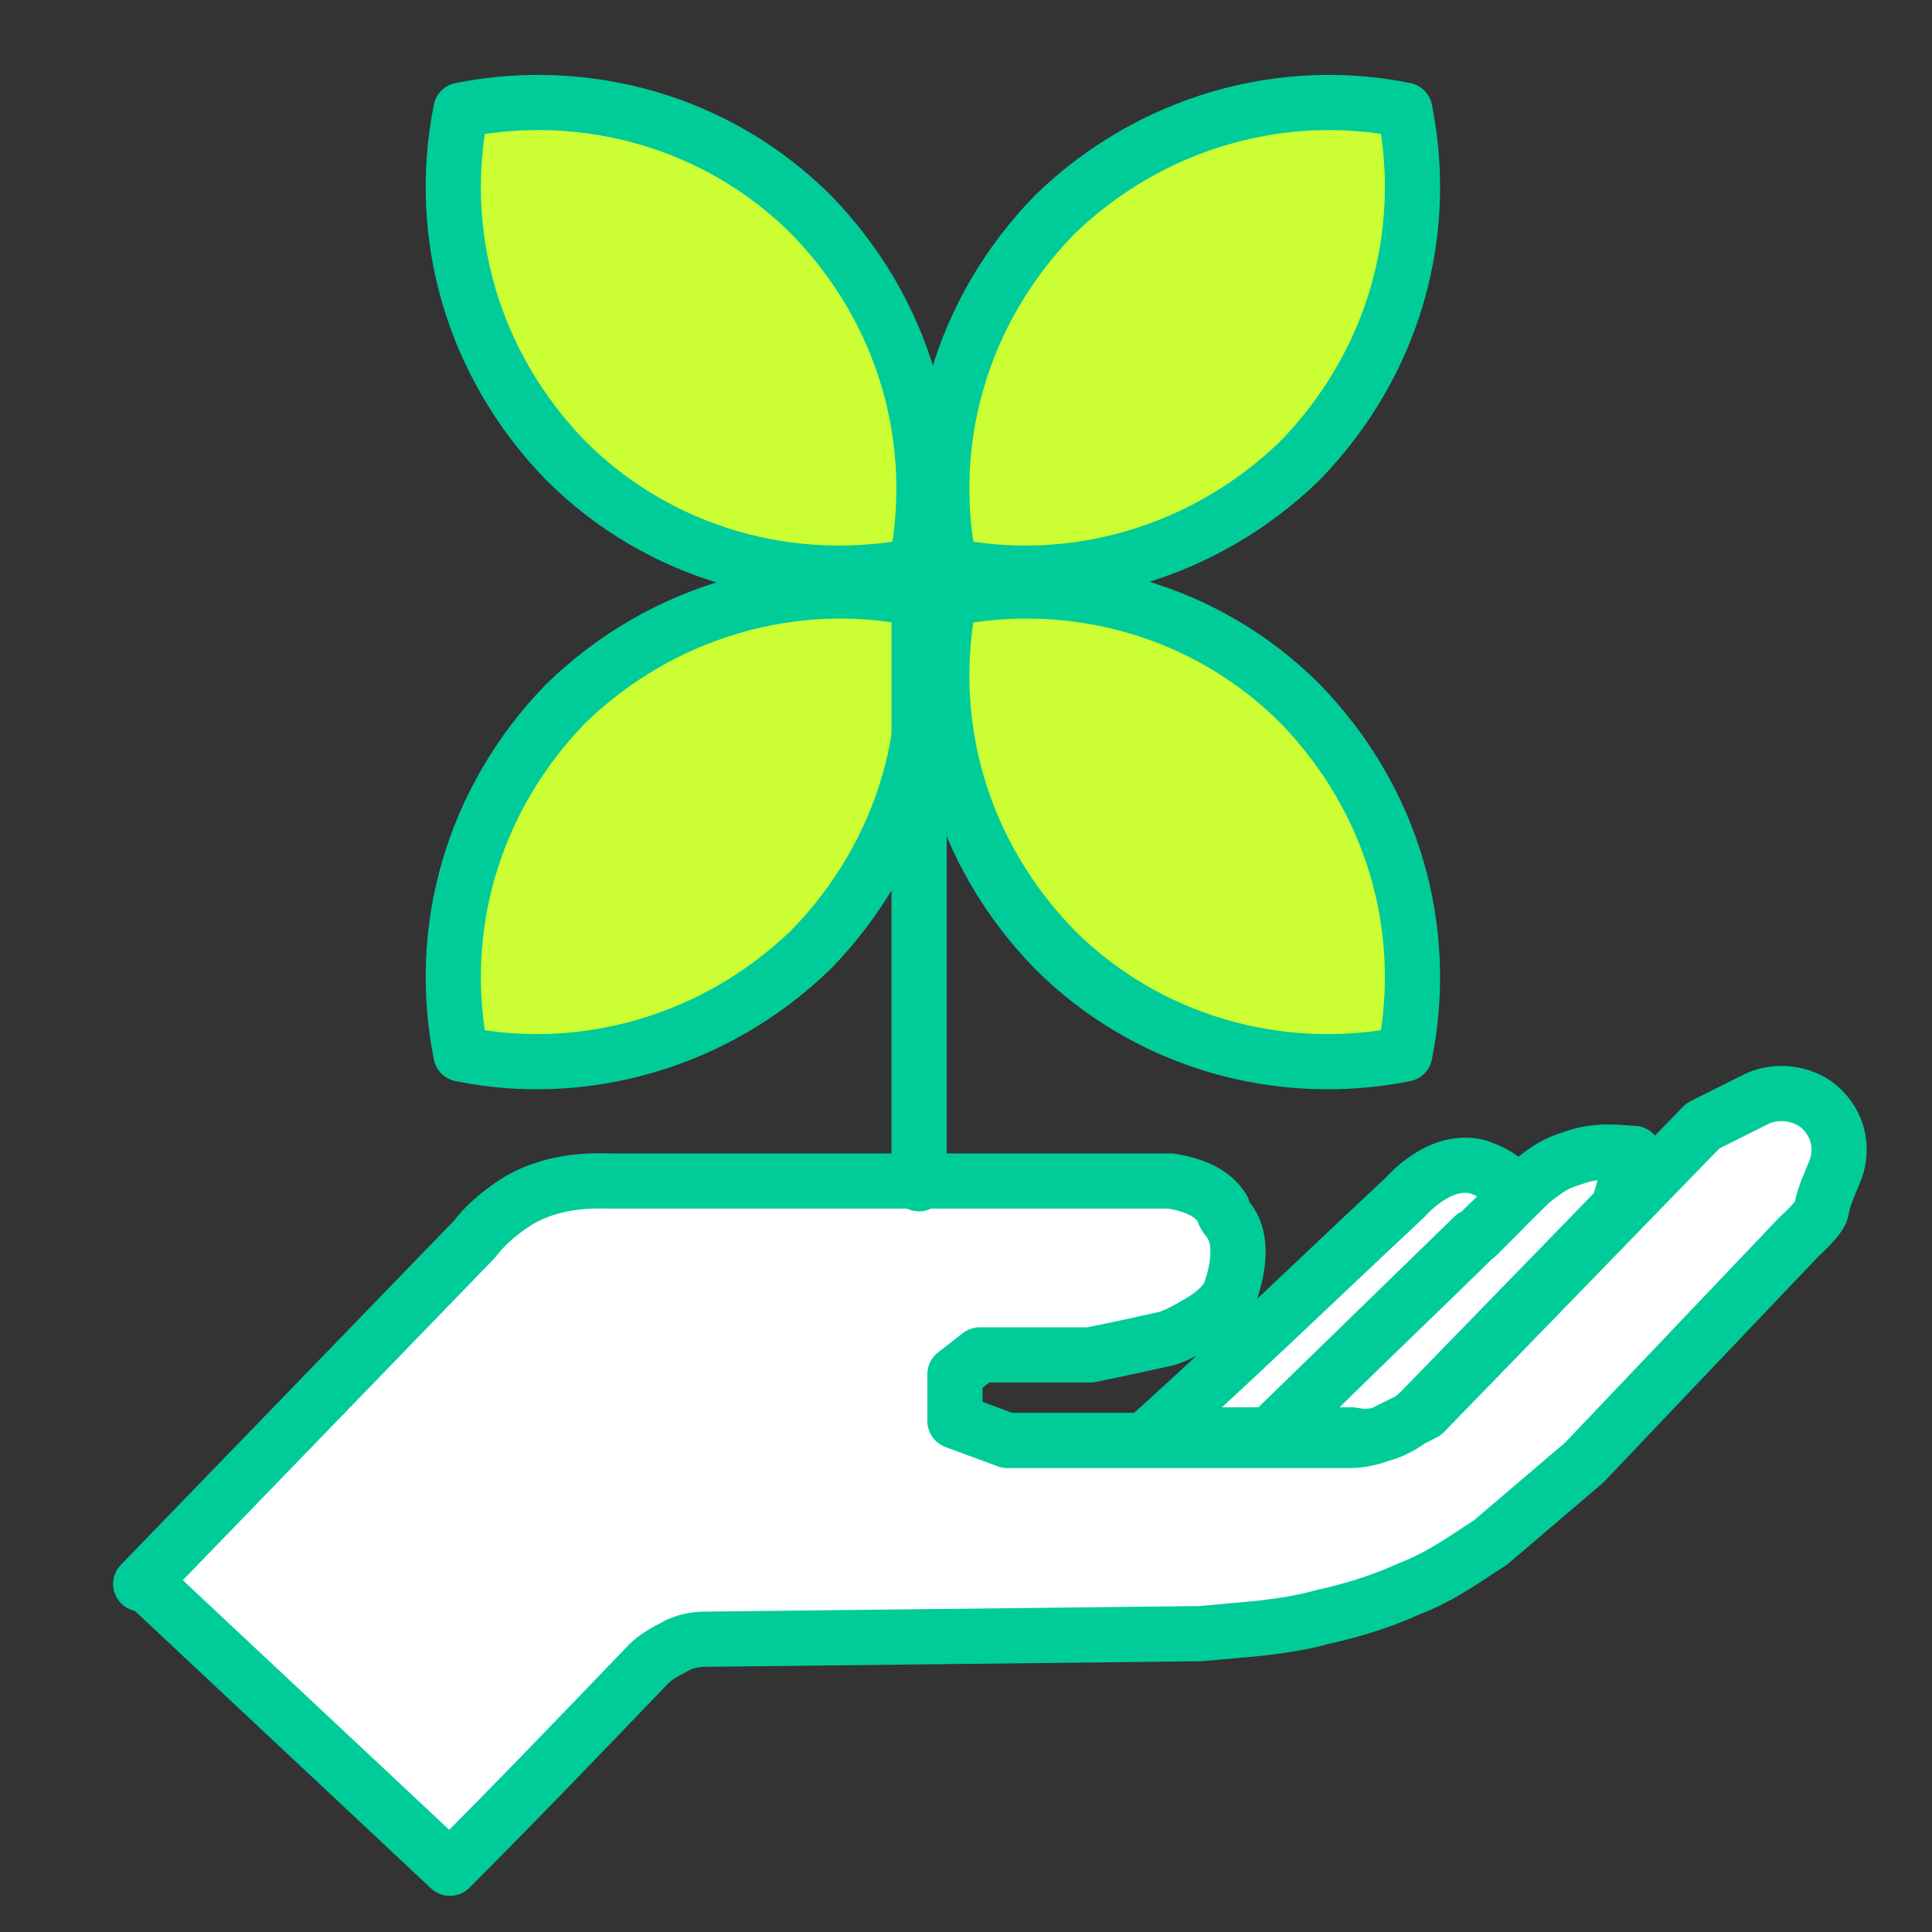
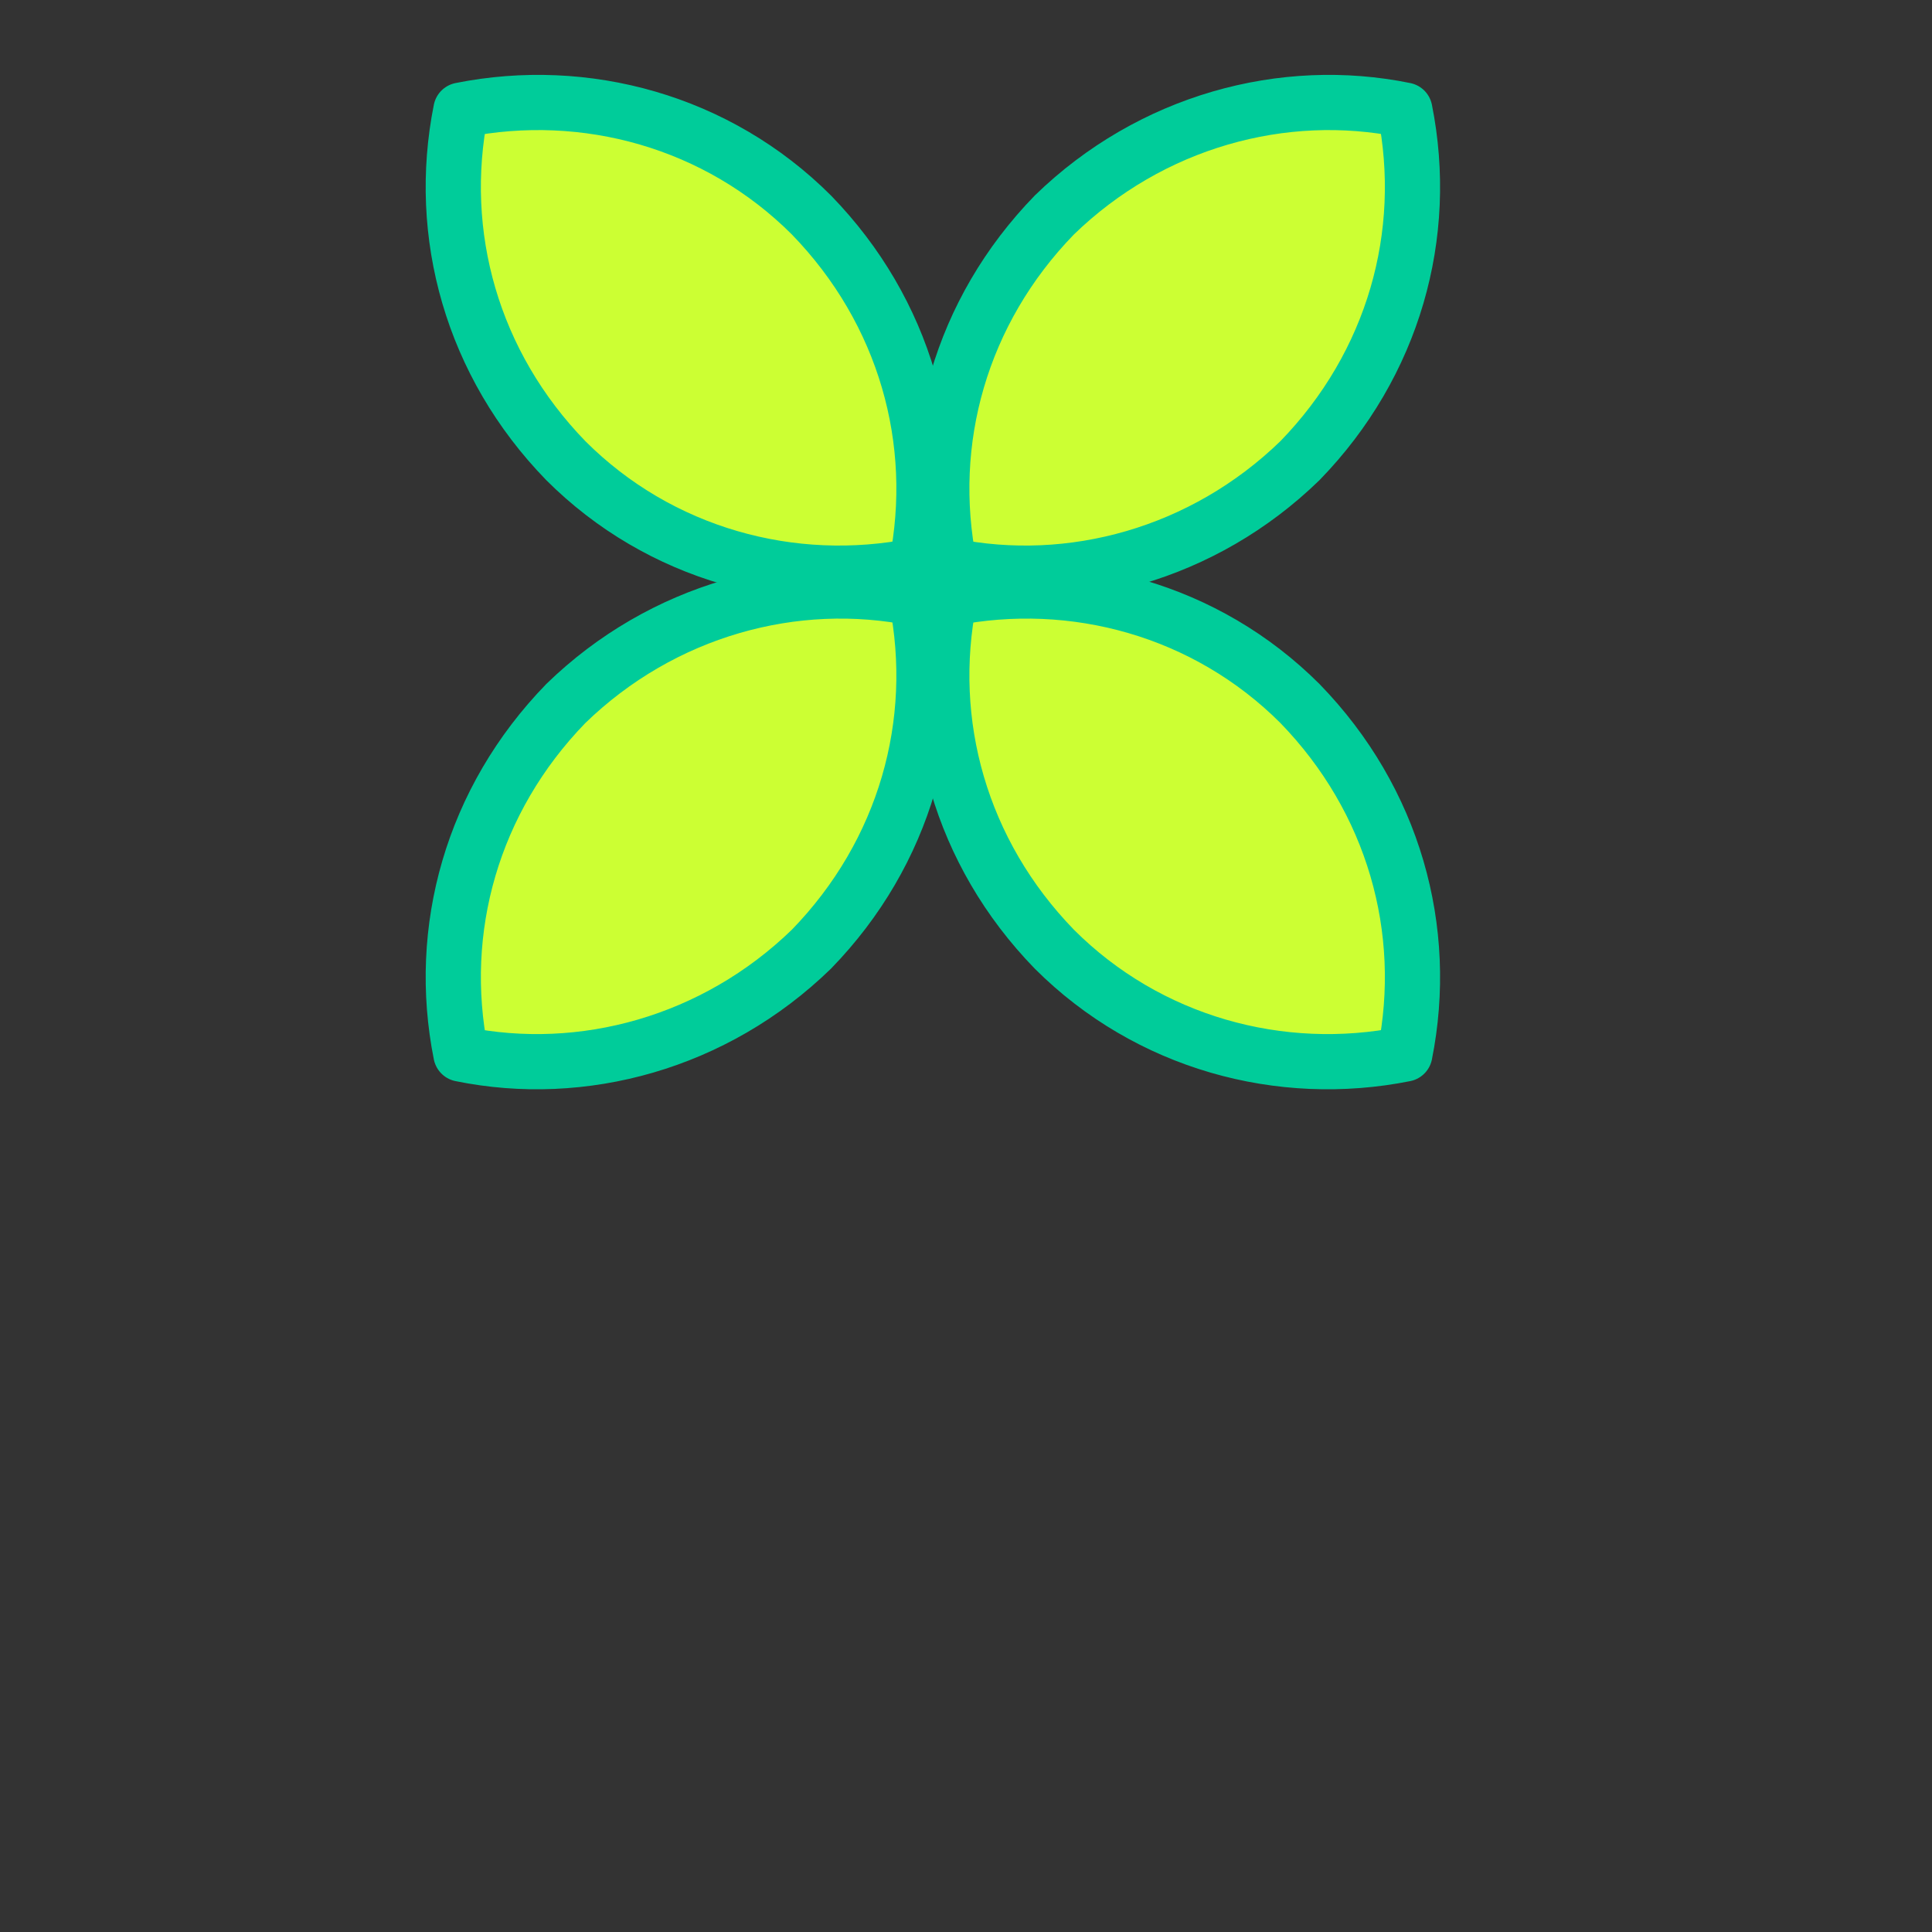
<svg xmlns="http://www.w3.org/2000/svg" id="uuid-09b1a305-b2e6-48eb-881b-1f2cd869b4a6" data-name="GESTION AMBIENTAL" viewBox="0 0 70 70">
  <rect x="0" y="0" width="70" height="70" fill="#333333" stroke="none" />
  <defs>
    <style>
      .uuid-7dcfb946-8cfb-4bc2-a2da-edd5c605ed98 {
        fill: #cf3;
      }

      .uuid-7dcfb946-8cfb-4bc2-a2da-edd5c605ed98, .uuid-258a7047-5154-49ec-b586-ac589fe87c44 {
        stroke-linecap: round;
      }

      .uuid-7dcfb946-8cfb-4bc2-a2da-edd5c605ed98, .uuid-258a7047-5154-49ec-b586-ac589fe87c44, .uuid-9759f2b9-28bd-4194-8cc5-3709fbad5226 {
        stroke: #00cc9a;
        stroke-linejoin: round;
        stroke-width: 2px;
      }

      .uuid-7dcfb946-8cfb-4bc2-a2da-edd5c605ed98, .uuid-9759f2b9-28bd-4194-8cc5-3709fbad5226 {
        fill-rule: evenodd;
      }

      .uuid-258a7047-5154-49ec-b586-ac589fe87c44 {
        fill: none;
      }

      .uuid-9759f2b9-28bd-4194-8cc5-3709fbad5226 {
        fill: #fff;
        stroke-linecap: square;
      }
    </style>
  </defs>
  <g id="uuid-fa003f5f-0ede-4c92-8113-0a9e8de12839" data-name="Capa 80">
    <g id="uuid-63ecee1a-647a-429a-910e-127dad62cf66" data-name="polit.sostenibilidad">
-       <path id="uuid-e5d5acd3-d63a-4a99-aa4a-9850472f8179" data-name="mano" class="uuid-9759f2b9-28bd-4194-8cc5-3709fbad5226" d="M58.6,43.89l.6-2.1h0c-.4,0-1.3-.2-2.3.2-.7.2-1.1.6-1.4.8-3.1,3.1-6.3,6.1-9.4,9.2h2.9c.9.2,1.8-.2,2.5-.9l7.1-7.3v.1ZM53.5,44.79l1-1v-1c-.3-.3-.7-.4-.9-.5-1.4-.4-2.6,1-2.7,1.1-3.1,2.9-6.1,5.8-9.2,8.6h4.3l7.4-7.2h.1ZM5.1,57.39l12.1-12.5c.3-.4.8-.9,1.6-1.4,1.4-.8,2.8-.7,3.4-.7h20.2c1.3.2,1.7.7,1.9,1,0,.1.1.3.2.4.8,1,0,2.8,0,2.8-.2.3-.5.6-1,.9-.5.3-.9.5-1.2.6-.9.2-1.8.4-2.8.6h-4l-.9.7v1.7l1.9.7h12.4c.4,0,.9-.1,1.3-.3l1.4-.7,10.1-10.4,2-1c.7-.3,1.6-.2,2.2.3.7.6.9,1.5.6,2.3-.2.5-.4.9-.5,1.4,0,.3-.8,1-.8,1l-7.8,8.2-3.4,2.9c-.8.5-1.7,1.2-3,1.7-1.1.5-2.2.8-3.1,1-.7.2-1.4.3-2.2.4-1.1.1-2.2.2-2.2.2l-17.8.2c-.3,0-.8,0-1.3.3-.4.2-.7.4-.9.6-2.4,2.5-4.8,5-7.2,7.4l-11.1-10.4-.1.1Z" />
      <g>
        <path class="uuid-7dcfb946-8cfb-4bc2-a2da-edd5c605ed98" d="M34.4,20.49c4.4.9,9.2-.4,12.7-3.8,3.4-3.5,4.7-8.2,3.8-12.7-4.4-.9-9.2.4-12.7,3.8-3.4,3.5-4.7,8.2-3.8,12.7Z" />
        <path class="uuid-7dcfb946-8cfb-4bc2-a2da-edd5c605ed98" d="M16.7,38.19c4.4.9,9.2-.4,12.7-3.8,3.4-3.5,4.7-8.2,3.8-12.7-4.4-.9-9.2.4-12.7,3.8-3.4,3.5-4.7,8.2-3.8,12.7Z" />
        <path class="uuid-7dcfb946-8cfb-4bc2-a2da-edd5c605ed98" d="M33.2,20.49c.9-4.5-.4-9.2-3.8-12.7-3.4-3.4-8.2-4.7-12.7-3.8-.9,4.5.4,9.2,3.8,12.7,3.4,3.4,8.2,4.7,12.7,3.8Z" />
        <path class="uuid-7dcfb946-8cfb-4bc2-a2da-edd5c605ed98" d="M50.9,38.19c.9-4.5-.4-9.2-3.8-12.7-3.4-3.4-8.2-4.7-12.7-3.8-.9,4.5.4,9.2,3.8,12.7,3.4,3.4,8.2,4.7,12.7,3.8Z" />
-         <line class="uuid-258a7047-5154-49ec-b586-ac589fe87c44" x1="33.3" y1="19.99" x2="33.3" y2="42.89" />
      </g>
    </g>
  </g>
</svg>